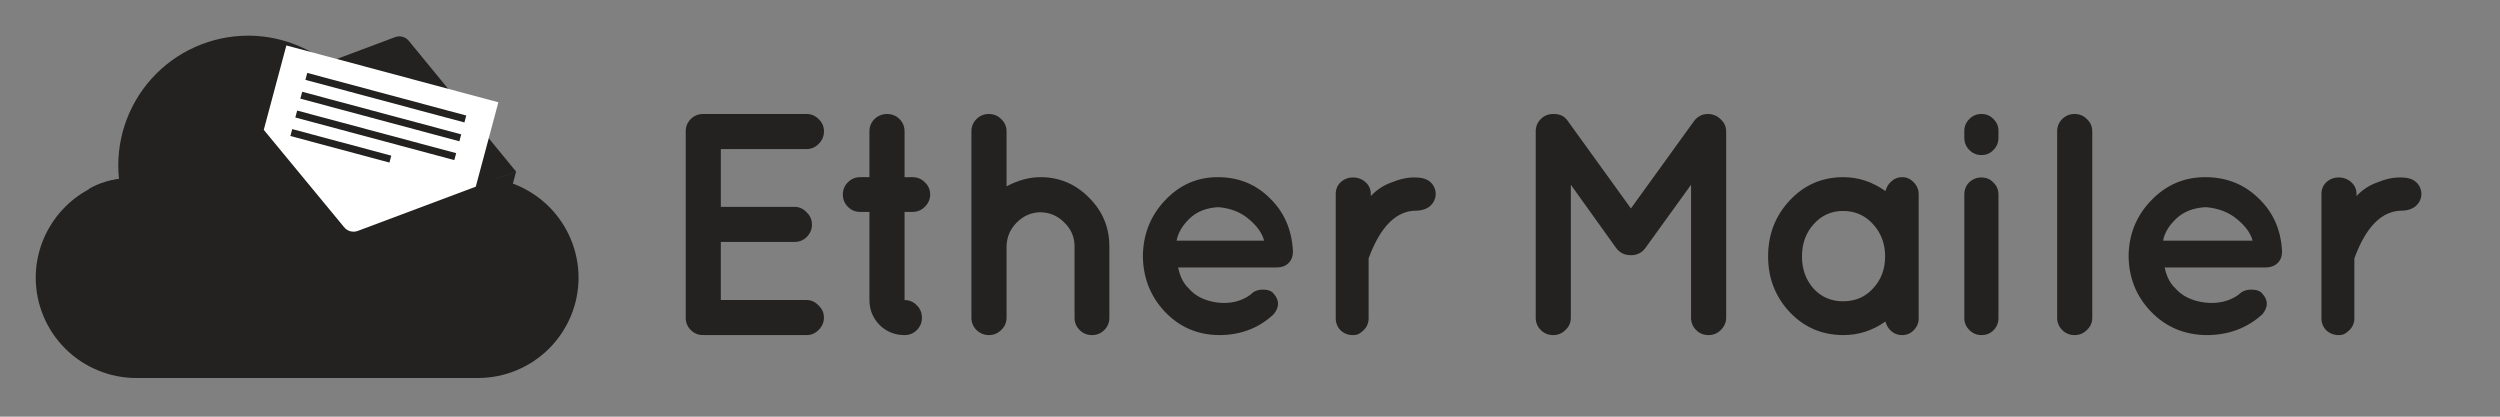
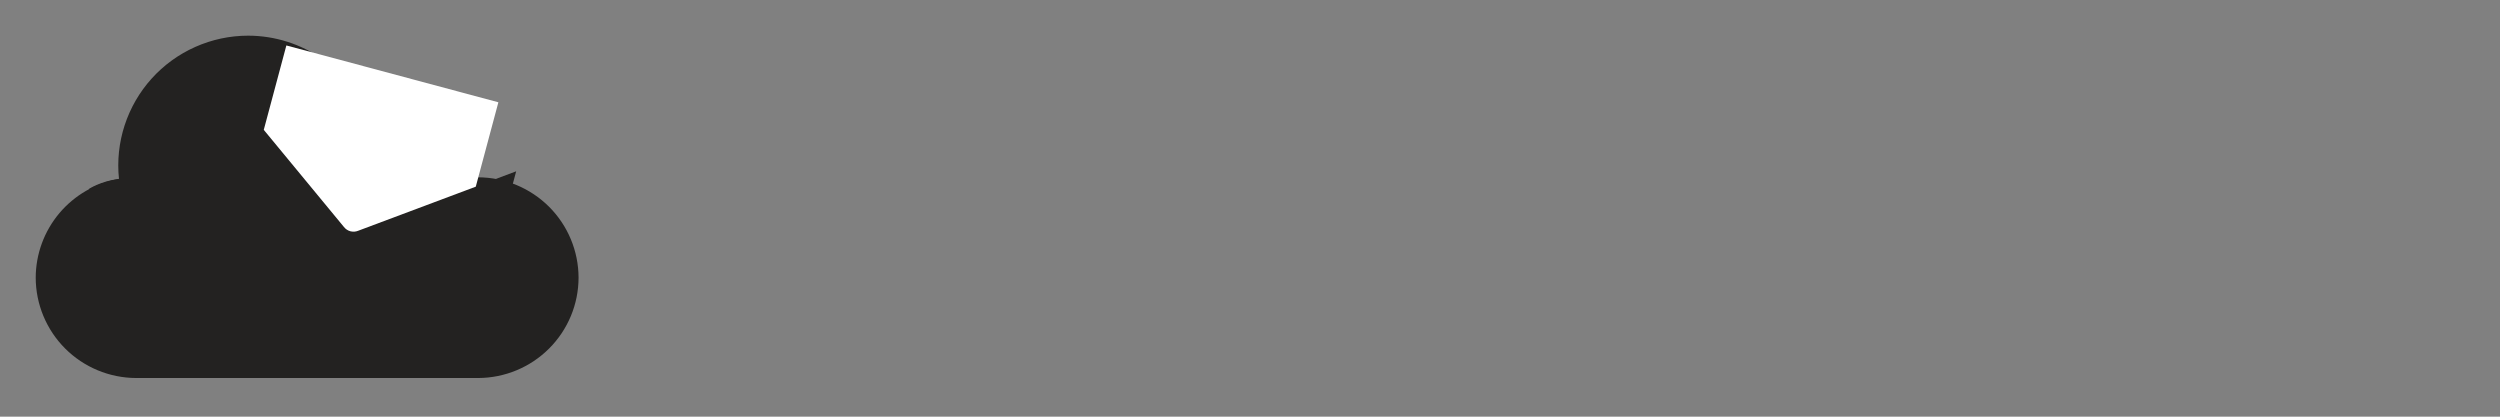
<svg xmlns="http://www.w3.org/2000/svg" width="132" height="22" viewBox="0 0 132 22" fill="none">
  <rect x="0" y="0" width="132" height="22" fill="#808080" stroke="none" />
  <path d="M25.251 9.362H24.828C24.619 8.475 24.117 7.684 23.402 7.117C22.688 6.55 21.802 6.241 20.89 6.238C20.425 6.238 19.954 6.341 19.564 6.473C19.096 5.133 18.223 3.972 17.064 3.149C15.906 2.327 14.521 1.884 13.1 1.883C12.139 1.884 11.189 2.086 10.312 2.477C9.435 2.867 8.649 3.437 8.006 4.15C7.364 4.863 6.878 5.703 6.581 6.615C6.284 7.527 6.182 8.491 6.282 9.445C5.053 9.661 3.939 10.302 3.135 11.255C2.332 12.209 1.889 13.414 1.886 14.66C1.888 16.063 2.447 17.408 3.439 18.401C4.432 19.393 5.778 19.954 7.183 19.959H25.251C26.656 19.954 28.002 19.393 28.994 18.401C29.987 17.408 30.546 16.063 30.548 14.66C30.545 13.257 29.986 11.913 28.994 10.92C28.001 9.928 26.656 9.368 25.251 9.362V9.362Z" fill="#232221" />
-   <path d="M19.392 6.561C19.392 6.561 20.143 7.956 20.143 10.658C20.143 10.658 21.061 8.93 21.061 6.341C21.061 6.341 20.322 6.238 19.392 6.561Z" fill="#232221" />
  <path d="M27.254 9.045L24.876 17.922C24.831 18.093 24.719 18.239 24.565 18.328C24.412 18.417 24.23 18.441 24.058 18.396L10.562 14.778C10.391 14.732 10.245 14.62 10.156 14.467C10.068 14.313 10.043 14.131 10.089 13.96L12.468 5.081L18.144 11.981C18.23 12.091 18.349 12.169 18.483 12.206C18.618 12.241 18.761 12.233 18.89 12.181L27.254 9.045Z" fill="#232221" />
-   <path d="M24.57 18.338C24.496 18.381 24.414 18.41 24.328 18.42C24.243 18.431 24.156 18.424 24.074 18.4L10.562 14.778C10.479 14.758 10.4 14.72 10.332 14.668C10.263 14.616 10.206 14.551 10.163 14.476L17.183 10.801L18.148 11.966C18.234 12.075 18.353 12.154 18.488 12.19C18.622 12.226 18.765 12.217 18.894 12.165L20.312 11.64L24.57 18.338Z" fill="#232221" />
-   <path d="M27.251 9.061L21.591 2.165C21.505 2.055 21.386 1.977 21.251 1.941C21.117 1.905 20.974 1.914 20.845 1.966L12.479 5.103L18.157 12.003C18.243 12.112 18.362 12.191 18.496 12.227C18.631 12.263 18.773 12.254 18.902 12.202L27.251 9.061Z" fill="#232221" />
+   <path d="M24.57 18.338C24.496 18.381 24.414 18.41 24.328 18.42C24.243 18.431 24.156 18.424 24.074 18.4L10.562 14.778C10.479 14.758 10.4 14.72 10.332 14.668C10.263 14.616 10.206 14.551 10.163 14.476L17.183 10.801L18.148 11.966C18.234 12.075 18.353 12.154 18.488 12.19L20.312 11.64L24.57 18.338Z" fill="#232221" />
  <path d="M26.314 5.401L25.121 9.856L18.906 12.186C18.777 12.238 18.635 12.246 18.5 12.211C18.366 12.175 18.247 12.096 18.162 11.987L13.927 6.856L15.12 2.4L26.314 5.401Z" fill="white" />
-   <path d="M16.223 3.85L24.619 6.1L24.52 6.465L16.125 4.216L16.223 3.85ZM15.956 4.845L24.352 7.094L24.255 7.46L15.859 5.209L15.956 4.845ZM15.691 5.838L24.087 8.087L23.987 8.453L15.593 6.203L15.691 5.838ZM15.429 6.816L20.66 8.218L20.563 8.583L15.332 7.181L15.429 6.816Z" fill="#232221" />
  <path d="M9.494 11.164C14.037 15.679 23.325 16.365 27.613 13.916L27.352 18.069L7.368 17.37L9.494 11.164ZM6.283 9.445C6.283 9.445 6.222 11.031 7.409 13.456C7.409 13.456 5.827 12.307 4.687 9.983C4.687 9.983 5.305 9.566 6.283 9.445V9.445Z" fill="#232221" />
  <path d="M9.583 11.863C14.124 16.378 23.238 16.54 27.526 14.091V18.242C20.186 22.222 13.561 18.043 6.495 17.98L9.583 11.863Z" fill="#232221" />
-   <path d="M37.124 17.692C36.867 17.692 36.65 17.603 36.473 17.425C36.295 17.248 36.206 17.031 36.206 16.775V6.936C36.206 6.68 36.295 6.463 36.473 6.285C36.651 6.108 36.868 6.019 37.124 6.019H42.586C42.831 6.019 43.043 6.108 43.221 6.285C43.411 6.464 43.506 6.681 43.506 6.936C43.506 7.192 43.411 7.415 43.221 7.603C43.043 7.781 42.831 7.87 42.586 7.87H38.06V10.922H41.952C42.197 10.922 42.408 11.017 42.586 11.206C42.776 11.383 42.871 11.6 42.871 11.856C42.871 12.101 42.782 12.318 42.603 12.507C42.425 12.684 42.208 12.773 41.952 12.773H38.059V15.841H42.585C42.83 15.841 43.041 15.936 43.219 16.126C43.409 16.303 43.504 16.52 43.504 16.775C43.504 17.02 43.409 17.237 43.219 17.425C43.041 17.604 42.83 17.693 42.585 17.693H37.175L37.141 17.676L37.124 17.692ZM48.178 9.354C48.435 9.354 48.652 9.443 48.83 9.622C49.019 9.799 49.113 10.016 49.113 10.272C49.113 10.516 49.018 10.733 48.828 10.922C48.651 11.1 48.434 11.189 48.178 11.189H47.761V15.843C48.017 15.843 48.234 15.937 48.412 16.125C48.59 16.303 48.678 16.52 48.678 16.775C48.678 17.031 48.59 17.248 48.412 17.425C48.233 17.604 48.016 17.693 47.761 17.693C47.247 17.693 46.807 17.515 46.441 17.159C46.084 16.792 45.906 16.353 45.906 15.841V11.189H45.421C45.165 11.189 44.948 11.1 44.77 10.922C44.592 10.744 44.503 10.527 44.503 10.272C44.503 10.016 44.592 9.799 44.77 9.622C44.949 9.443 45.166 9.354 45.421 9.354H45.906V6.936C45.906 6.68 45.995 6.463 46.174 6.285C46.363 6.108 46.586 6.019 46.841 6.019C47.098 6.019 47.315 6.108 47.493 6.285C47.671 6.464 47.761 6.681 47.761 6.936V9.355L48.178 9.354ZM53.146 16.775C53.146 17.031 53.051 17.248 52.861 17.425C52.683 17.604 52.466 17.693 52.211 17.693C51.965 17.693 51.748 17.604 51.559 17.425C51.381 17.248 51.291 17.031 51.291 16.775V6.936C51.291 6.68 51.381 6.463 51.559 6.285C51.737 6.108 51.954 6.019 52.211 6.019C52.467 6.019 52.684 6.108 52.862 6.285C53.051 6.464 53.146 6.681 53.146 6.936V9.838C53.758 9.515 54.354 9.354 54.933 9.354C55.935 9.354 56.792 9.716 57.505 10.439C58.217 11.15 58.574 12.006 58.574 13.006V16.775C58.574 17.031 58.485 17.248 58.307 17.425C58.129 17.604 57.911 17.693 57.656 17.693C57.399 17.693 57.182 17.604 57.004 17.425C56.826 17.248 56.736 17.031 56.736 16.775V13.006C56.736 12.518 56.558 12.101 56.202 11.755C55.857 11.4 55.434 11.217 54.933 11.206C54.443 11.217 54.025 11.4 53.679 11.755C53.335 12.101 53.157 12.518 53.146 13.008V16.775ZM68.264 13.308C68.264 13.552 68.182 13.752 68.019 13.907C67.867 14.051 67.659 14.123 67.397 14.123H62.206C62.304 14.602 62.489 14.969 62.762 15.225C63.109 15.636 63.615 15.886 64.28 15.975C64.954 16.053 65.537 15.914 66.027 15.558C66.191 15.381 66.408 15.292 66.68 15.292C66.953 15.292 67.143 15.364 67.252 15.508C67.557 15.853 67.557 16.214 67.252 16.591C66.468 17.326 65.505 17.693 64.362 17.693C63.23 17.682 62.277 17.27 61.504 16.459C60.742 15.647 60.356 14.669 60.344 13.524C60.356 12.379 60.742 11.4 61.504 10.588C62.277 9.765 63.208 9.354 64.297 9.354C65.385 9.354 66.299 9.721 67.039 10.456C67.79 11.178 68.199 12.101 68.265 13.224L68.264 13.308ZM64.328 10.938C63.696 10.971 63.19 11.172 62.809 11.539C62.429 11.906 62.2 12.295 62.124 12.706H66.744C66.646 12.317 66.38 11.939 65.945 11.573C65.52 11.206 64.981 10.994 64.328 10.938V10.938ZM72.378 10.355C72.674 10.032 73.045 9.785 73.458 9.637C73.914 9.449 74.332 9.36 74.71 9.371C75.086 9.371 75.361 9.454 75.532 9.622C75.618 9.7 75.686 9.795 75.733 9.902C75.78 10.008 75.804 10.123 75.804 10.239C75.804 10.355 75.78 10.469 75.733 10.576C75.686 10.682 75.618 10.777 75.532 10.856C75.361 11.034 75.036 11.122 74.784 11.122C73.722 11.122 72.881 11.961 72.263 13.641V16.809C72.264 16.928 72.241 17.046 72.194 17.155C72.147 17.264 72.077 17.362 71.99 17.443C71.807 17.609 71.698 17.693 71.434 17.693C71.193 17.697 70.96 17.607 70.784 17.443C70.701 17.359 70.636 17.261 70.592 17.152C70.548 17.043 70.526 16.927 70.527 16.809V10.238C70.527 9.993 70.613 9.788 70.784 9.622C70.96 9.457 71.194 9.367 71.435 9.371C71.682 9.365 71.922 9.455 72.104 9.622C72.192 9.698 72.261 9.793 72.309 9.9C72.356 10.006 72.379 10.121 72.378 10.238V10.355Z" fill="#232221" />
-   <path d="M86.13 13.473H86.098C85.775 13.473 85.518 13.345 85.328 13.089L82.94 9.754V16.775C82.94 17.031 82.845 17.248 82.655 17.425C82.478 17.604 82.261 17.693 82.005 17.693C81.749 17.693 81.532 17.604 81.354 17.425C81.175 17.248 81.086 17.031 81.086 16.775V6.936C81.086 6.68 81.175 6.463 81.354 6.285C81.532 6.108 81.749 6.019 82.005 6.019H82.055C82.378 6.019 82.624 6.147 82.791 6.403L86.113 11.005L89.438 6.402C89.627 6.146 89.878 6.018 90.189 6.018H90.206C90.462 6.029 90.68 6.124 90.857 6.302C91.047 6.48 91.142 6.691 91.142 6.936V16.775C91.142 17.02 91.047 17.237 90.857 17.425C90.68 17.604 90.462 17.693 90.206 17.693C89.949 17.693 89.732 17.604 89.554 17.425C89.377 17.248 89.288 17.031 89.288 16.775V9.754L86.88 13.09C86.691 13.346 86.441 13.474 86.129 13.474L86.13 13.473ZM97.33 17.692C96.206 17.692 95.26 17.286 94.492 16.475C93.735 15.663 93.356 14.685 93.356 13.54C93.356 12.384 93.735 11.4 94.492 10.588C95.26 9.765 96.206 9.354 97.33 9.354C98.121 9.354 98.861 9.599 99.552 10.088C99.607 9.877 99.713 9.705 99.87 9.572C100.026 9.427 100.215 9.354 100.437 9.354C100.671 9.354 100.872 9.443 101.039 9.622C101.217 9.799 101.306 10.01 101.306 10.255V16.809C101.306 17.054 101.217 17.265 101.039 17.442C100.872 17.61 100.671 17.693 100.437 17.693C100.215 17.693 100.026 17.627 99.87 17.494C99.713 17.36 99.607 17.187 99.552 16.976C98.873 17.454 98.132 17.693 97.33 17.693V17.692ZM95.144 13.54C95.144 14.207 95.344 14.769 95.744 15.225C96.156 15.681 96.68 15.908 97.314 15.908C97.961 15.908 98.489 15.681 98.901 15.225C99.324 14.77 99.535 14.208 99.535 13.54C99.535 12.873 99.324 12.306 98.901 11.839C98.478 11.372 97.949 11.139 97.314 11.139C96.691 11.139 96.173 11.372 95.761 11.839C95.349 12.294 95.144 12.861 95.144 13.54ZM103.965 9.637C104.144 9.46 104.361 9.371 104.617 9.371C104.873 9.371 105.085 9.46 105.251 9.637C105.43 9.804 105.519 10.021 105.519 10.288V16.792C105.519 17.048 105.43 17.265 105.251 17.442C105.085 17.61 104.873 17.693 104.617 17.693C104.372 17.693 104.16 17.604 103.982 17.425C103.804 17.248 103.715 17.037 103.715 16.792V10.288C103.715 10.022 103.798 9.805 103.965 9.637ZM105.519 6.919V7.27C105.519 7.525 105.43 7.742 105.251 7.921C105.085 8.098 104.873 8.187 104.617 8.187C104.372 8.187 104.16 8.098 103.982 7.921C103.804 7.742 103.715 7.525 103.715 7.27V6.917C103.715 6.673 103.804 6.462 103.982 6.284C104.16 6.106 104.372 6.018 104.617 6.018C104.873 6.018 105.085 6.106 105.251 6.284C105.43 6.451 105.519 6.662 105.519 6.917V6.919ZM108.618 6.936C108.618 6.68 108.707 6.463 108.885 6.285C109.063 6.108 109.28 6.019 109.536 6.019C109.793 6.019 110.01 6.108 110.187 6.285C110.377 6.464 110.472 6.681 110.472 6.936V16.775C110.472 17.031 110.377 17.248 110.187 17.425C110.01 17.604 109.793 17.693 109.536 17.693C109.28 17.693 109.063 17.604 108.885 17.425C108.707 17.248 108.618 17.031 108.618 16.775V6.936ZM120.49 13.308C120.49 13.552 120.407 13.752 120.239 13.907C120.084 14.051 119.872 14.123 119.605 14.123H114.294C114.394 14.602 114.583 14.969 114.861 15.225C115.218 15.636 115.736 15.886 116.415 15.975C117.105 16.053 117.7 15.914 118.201 15.558C118.368 15.381 118.592 15.292 118.871 15.292C119.148 15.292 119.343 15.364 119.455 15.508C119.766 15.853 119.766 16.214 119.455 16.591C118.653 17.326 117.667 17.693 116.498 17.693C115.34 17.682 114.366 17.27 113.576 16.459C112.796 15.647 112.401 14.668 112.39 13.524C112.401 12.379 112.796 11.4 113.576 10.588C114.366 9.765 115.318 9.354 116.431 9.354C117.544 9.354 118.48 9.721 119.237 10.456C120.005 11.178 120.423 12.1 120.49 13.224V13.308ZM116.465 10.938C115.819 10.971 115.301 11.171 114.911 11.539C114.522 11.906 114.288 12.295 114.21 12.706H118.937C118.837 12.317 118.564 11.939 118.118 11.573C117.684 11.206 117.133 10.994 116.465 10.938V10.938ZM124.423 10.354C124.72 10.031 125.09 9.785 125.504 9.637C125.96 9.449 126.377 9.36 126.755 9.371C127.133 9.371 127.406 9.454 127.577 9.622C127.663 9.7 127.732 9.795 127.778 9.901C127.825 10.008 127.849 10.123 127.849 10.239C127.849 10.355 127.825 10.469 127.778 10.576C127.732 10.682 127.663 10.777 127.577 10.855C127.406 11.033 127.081 11.122 126.831 11.122C125.767 11.122 124.928 11.961 124.31 13.641V16.809C124.311 16.928 124.288 17.046 124.24 17.155C124.193 17.264 124.124 17.362 124.037 17.442C123.853 17.609 123.743 17.693 123.481 17.693C123.239 17.697 123.006 17.607 122.829 17.442C122.747 17.359 122.681 17.26 122.637 17.152C122.593 17.043 122.571 16.927 122.573 16.809V10.238C122.573 9.993 122.658 9.788 122.829 9.622C123.006 9.457 123.239 9.367 123.481 9.371C123.728 9.365 123.967 9.455 124.149 9.622C124.237 9.698 124.307 9.793 124.354 9.9C124.401 10.006 124.425 10.121 124.423 10.238V10.354Z" fill="#232221" />
</svg>